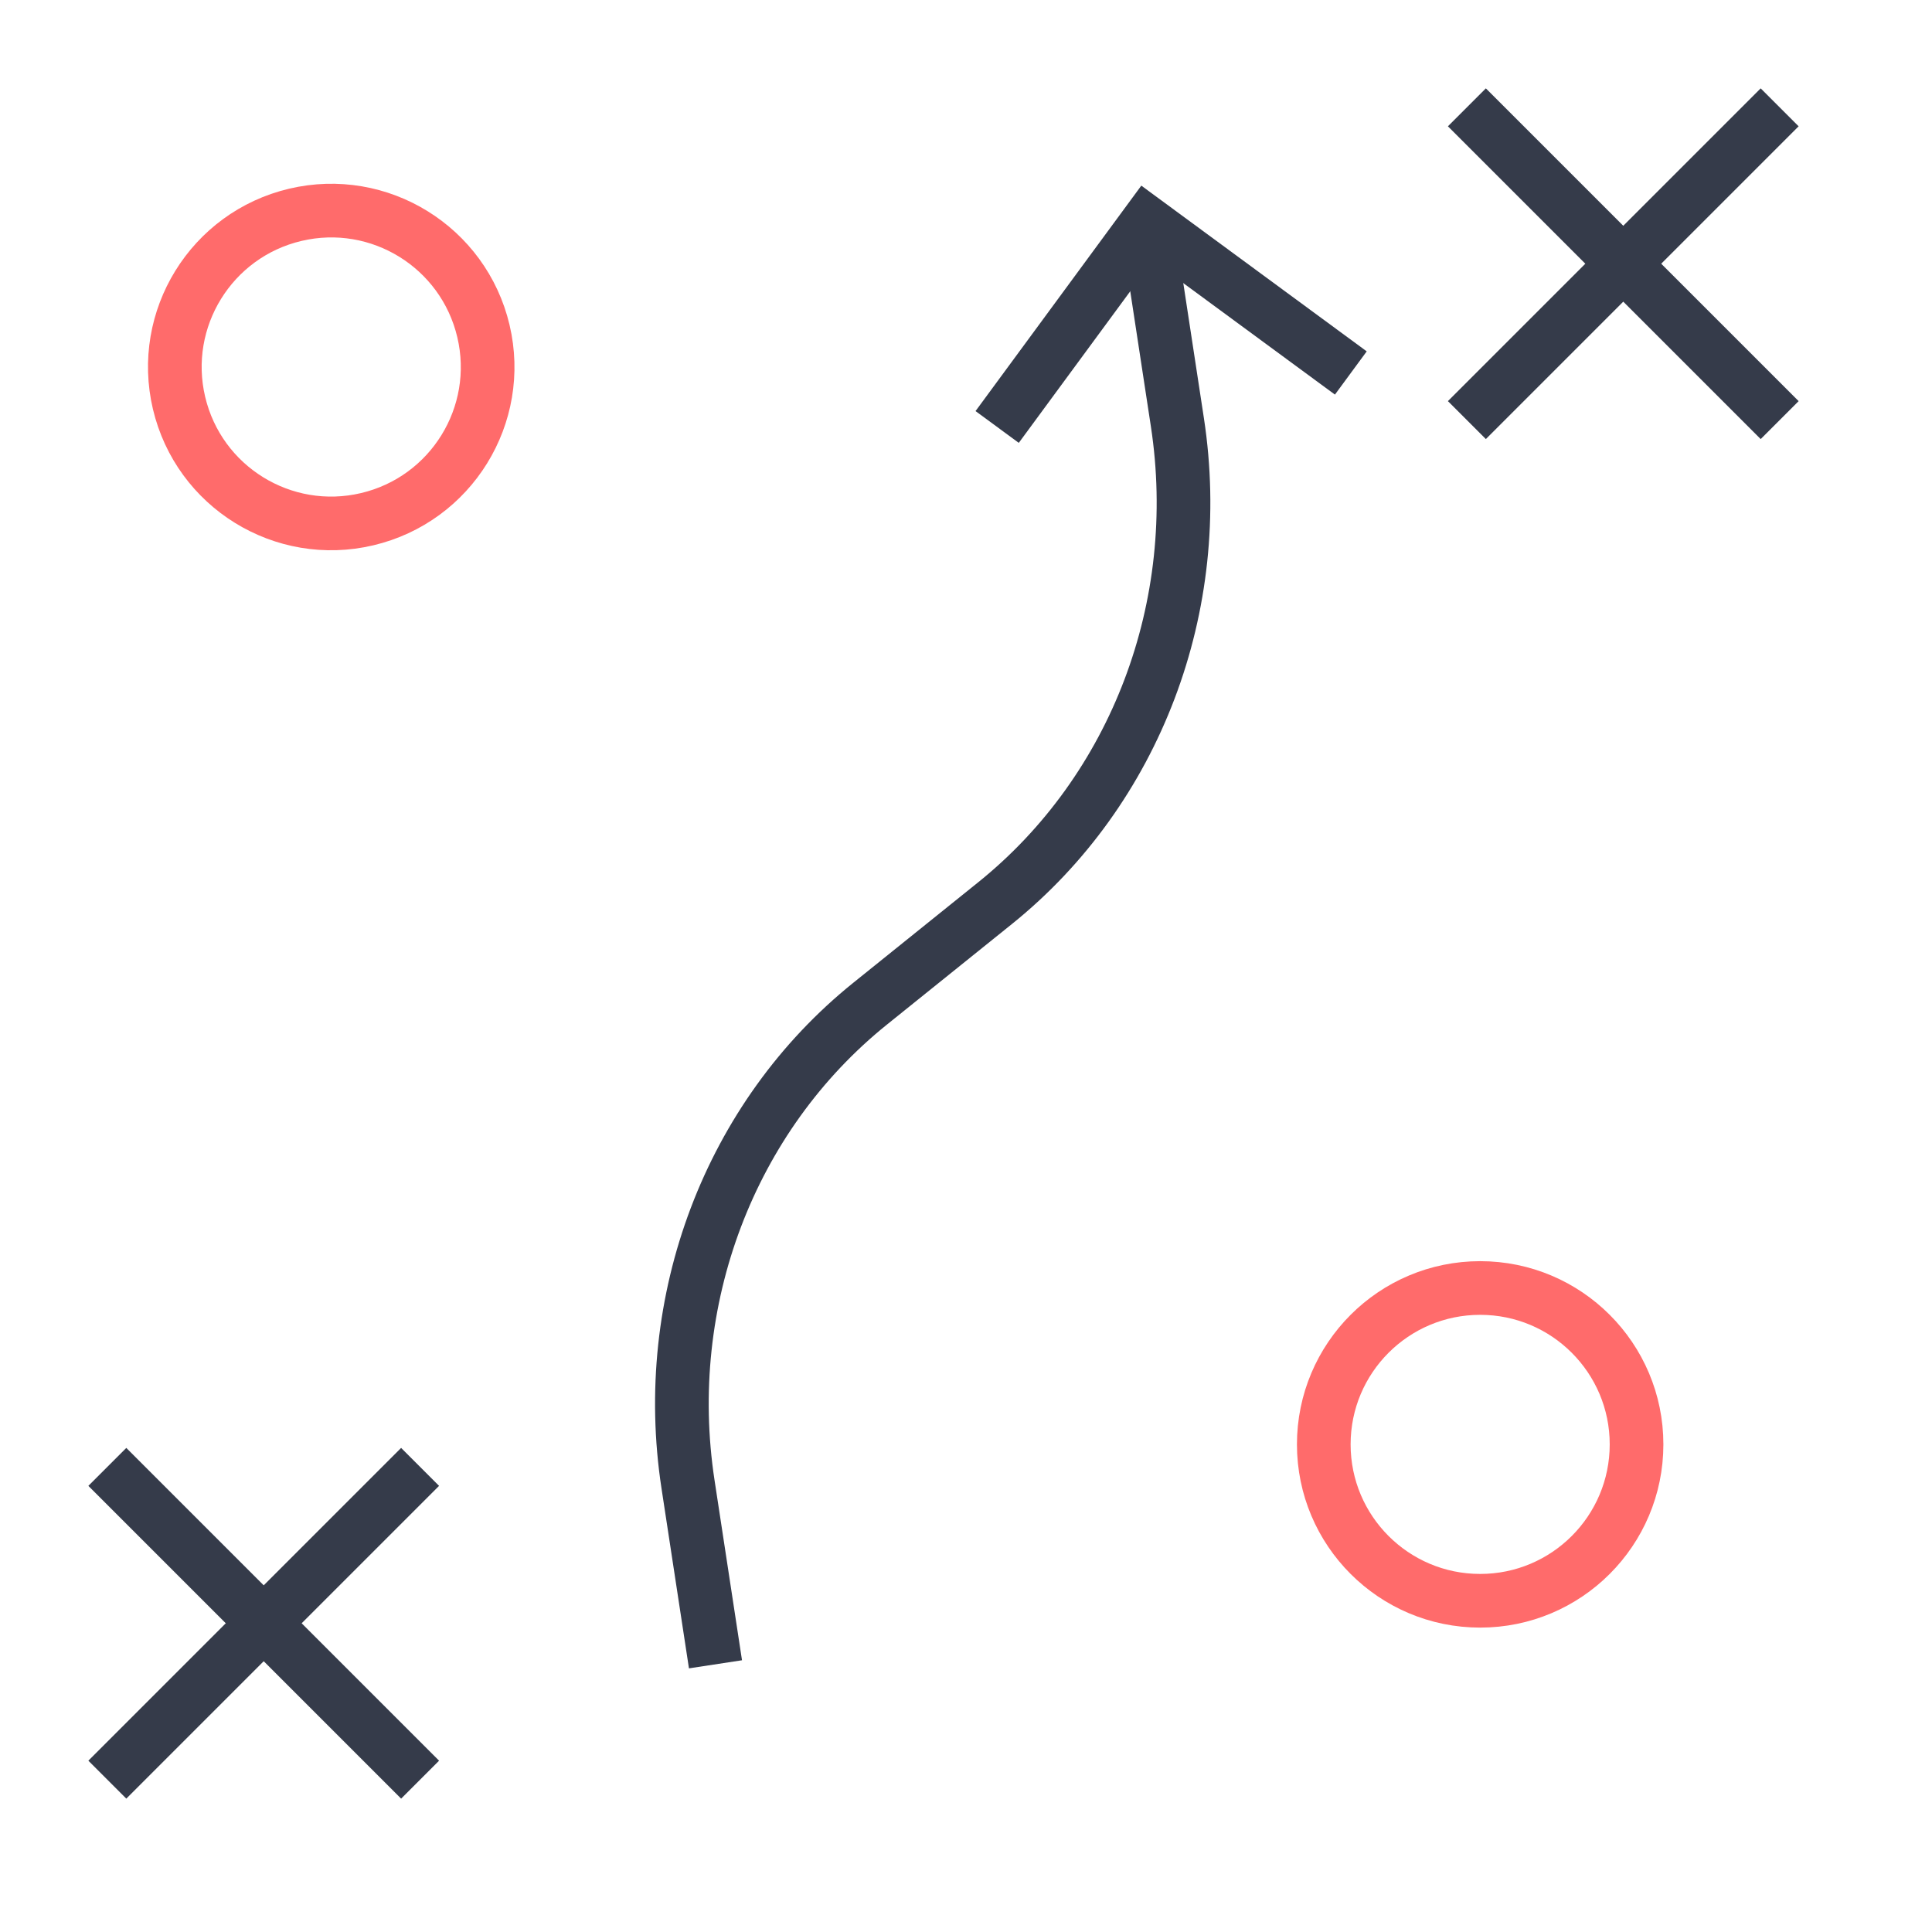
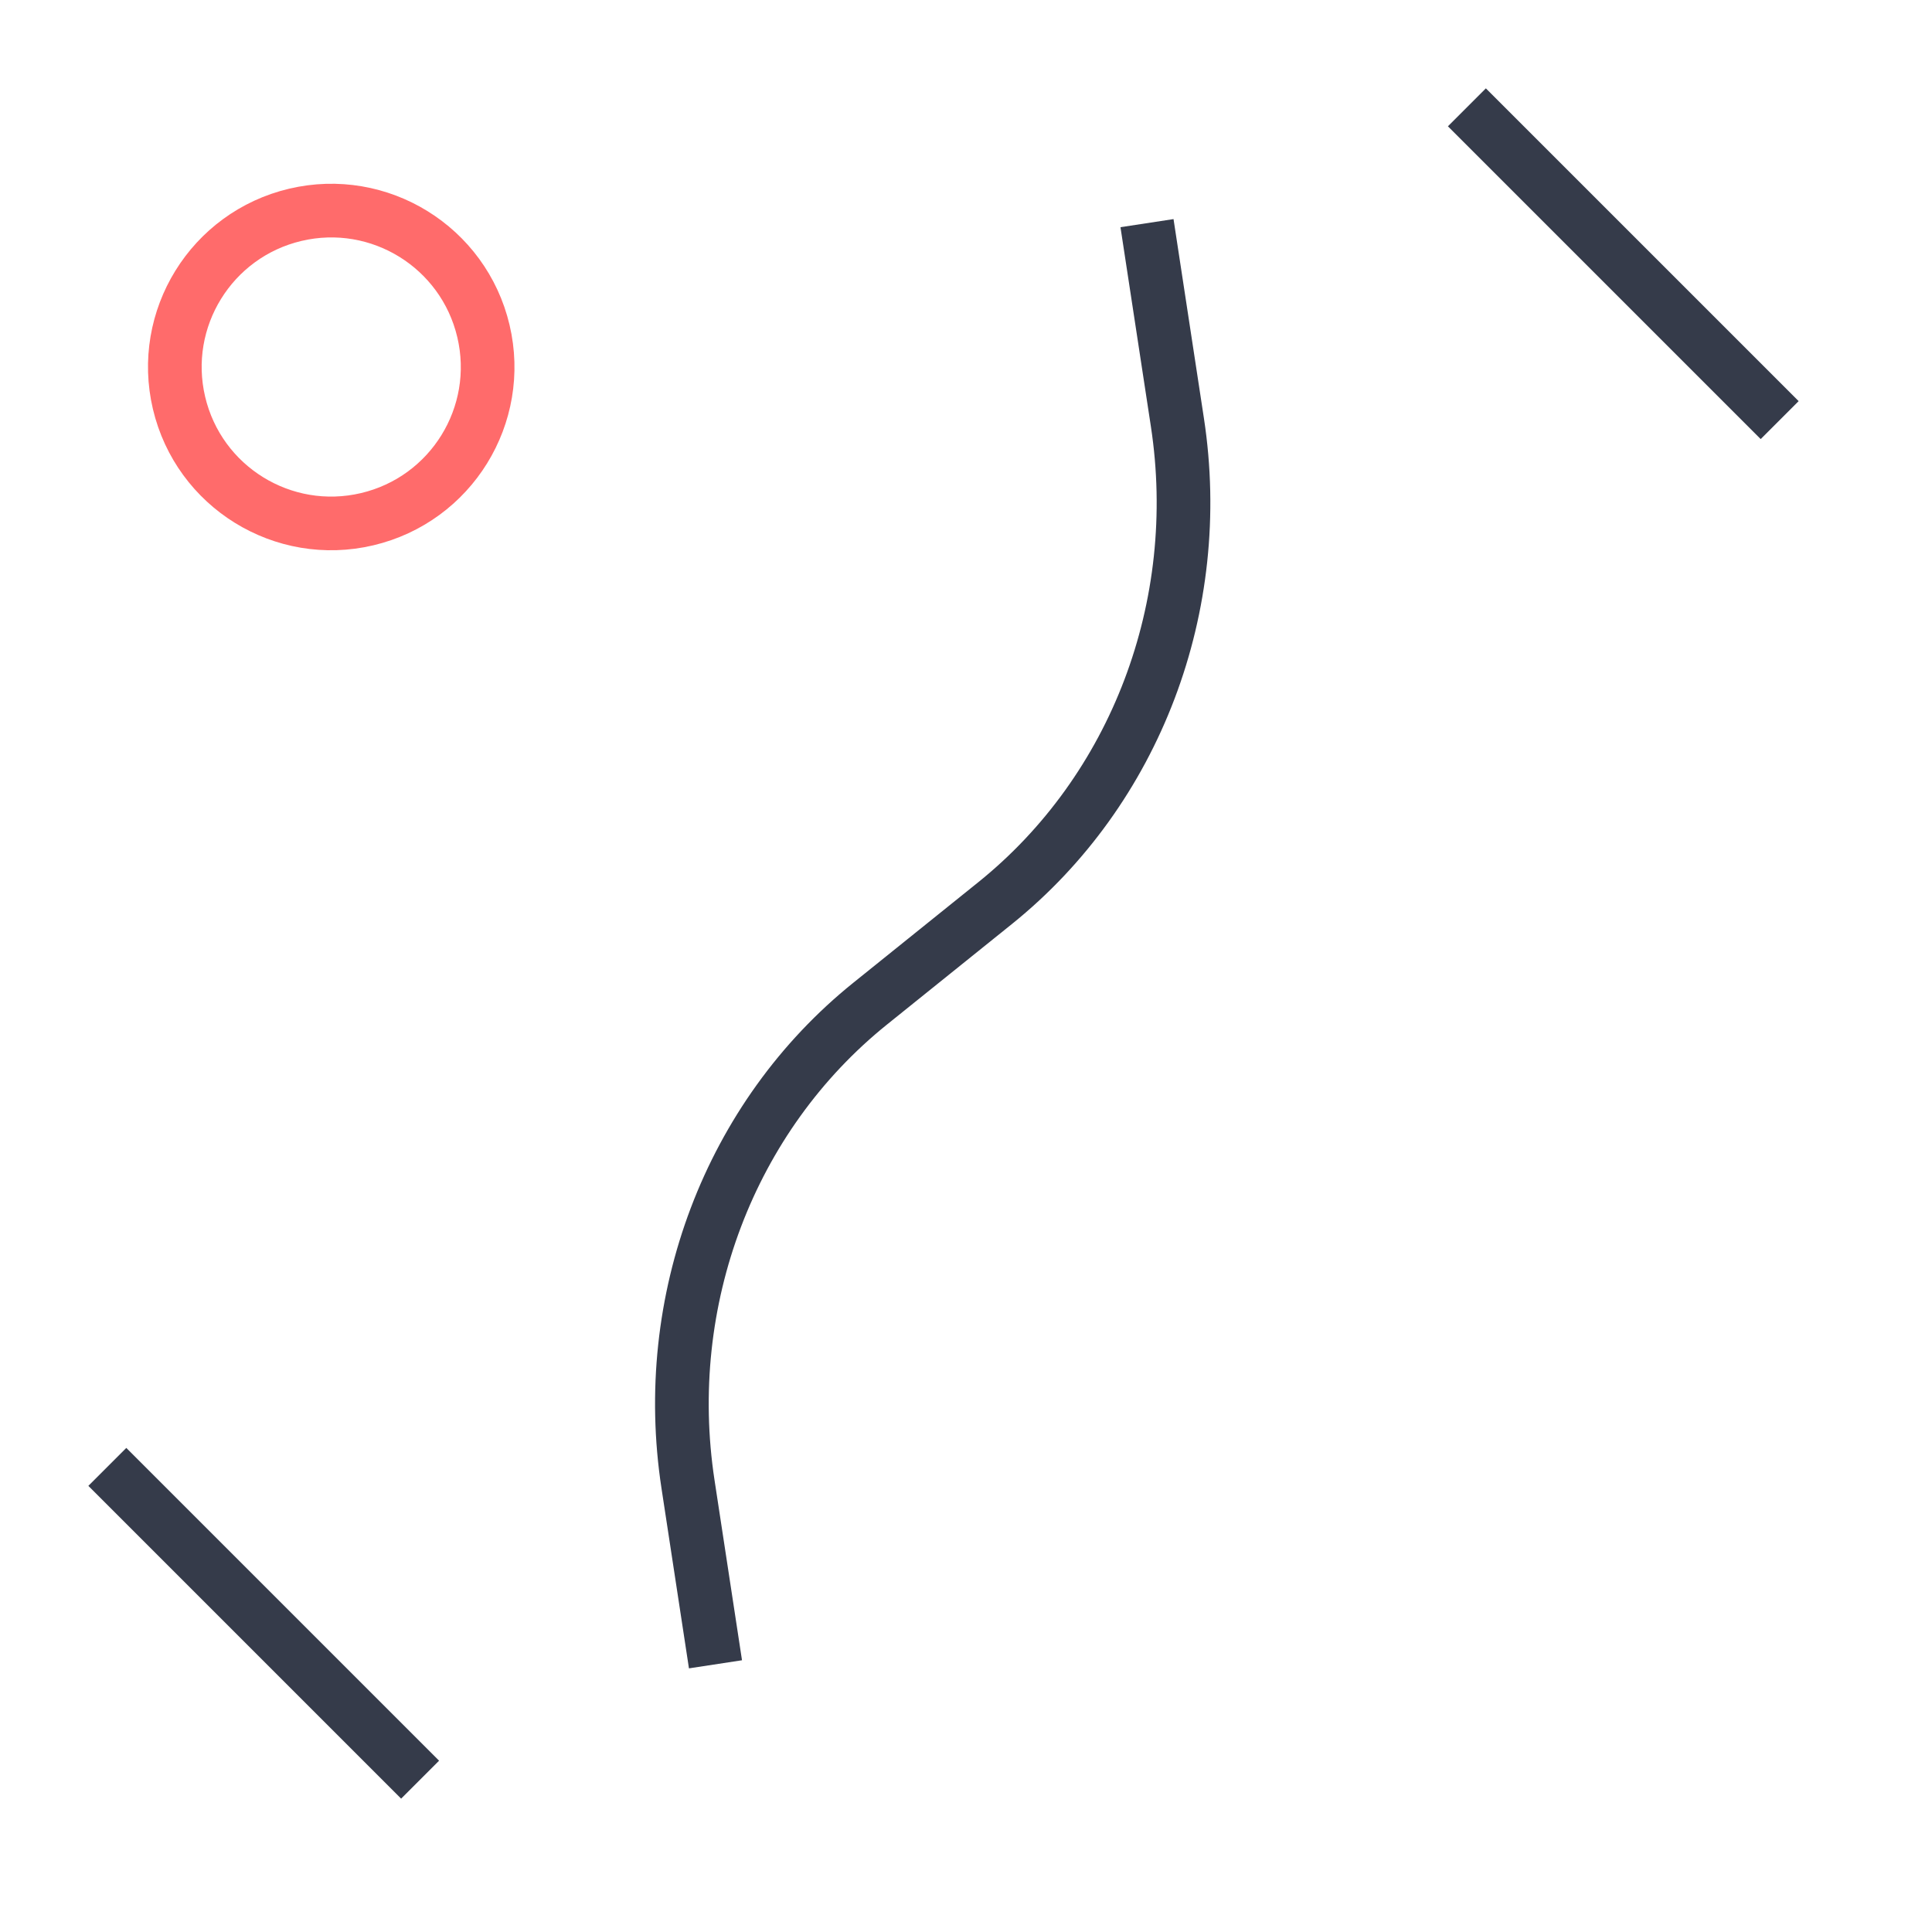
<svg xmlns="http://www.w3.org/2000/svg" width="54" height="54" viewBox="0 0 54 54" fill="none">
  <path d="M10.262 14.512C12.612 13.958 14.067 11.604 13.512 9.254C12.958 6.905 10.604 5.449 8.254 6.004C5.905 6.559 4.45 8.913 5.004 11.262C5.559 13.612 7.913 15.067 10.262 14.512Z" stroke="#FF6B6B" stroke-width="1.5" stroke-miterlimit="10" />
-   <path d="M49.742 3L41 11.742" stroke="#353B4A" stroke-width="1.5" stroke-miterlimit="10" />
  <path d="M41 3L49.742 11.742" stroke="#353B4A" stroke-width="1.5" stroke-miterlimit="10" />
  <path d="M19.998 46.518L19.23 41.484C18.446 36.35 20.395 31.209 24.325 28.049L27.814 25.242C31.743 22.079 33.692 16.941 32.909 11.807L32.059 6.237" stroke="#353B4A" stroke-width="1.5" stroke-miterlimit="10" />
-   <path d="M37.756 10.425L32.06 6.237L27.871 11.934" stroke="#353B4A" stroke-width="1.5" stroke-miterlimit="10" />
-   <path d="M11.742 41L3 49.742" stroke="#353B4A" stroke-width="1.5" stroke-miterlimit="10" />
  <path d="M3 41L11.742 49.742" stroke="#353B4A" stroke-width="1.5" stroke-miterlimit="10" />
-   <path d="M41.371 44.742C43.785 44.742 45.742 42.785 45.742 40.371C45.742 37.957 43.785 36 41.371 36C38.957 36 37 37.957 37 40.371C37 42.785 38.957 44.742 41.371 44.742Z" stroke="#FF6B6B" stroke-width="1.5" stroke-miterlimit="10" />
</svg>